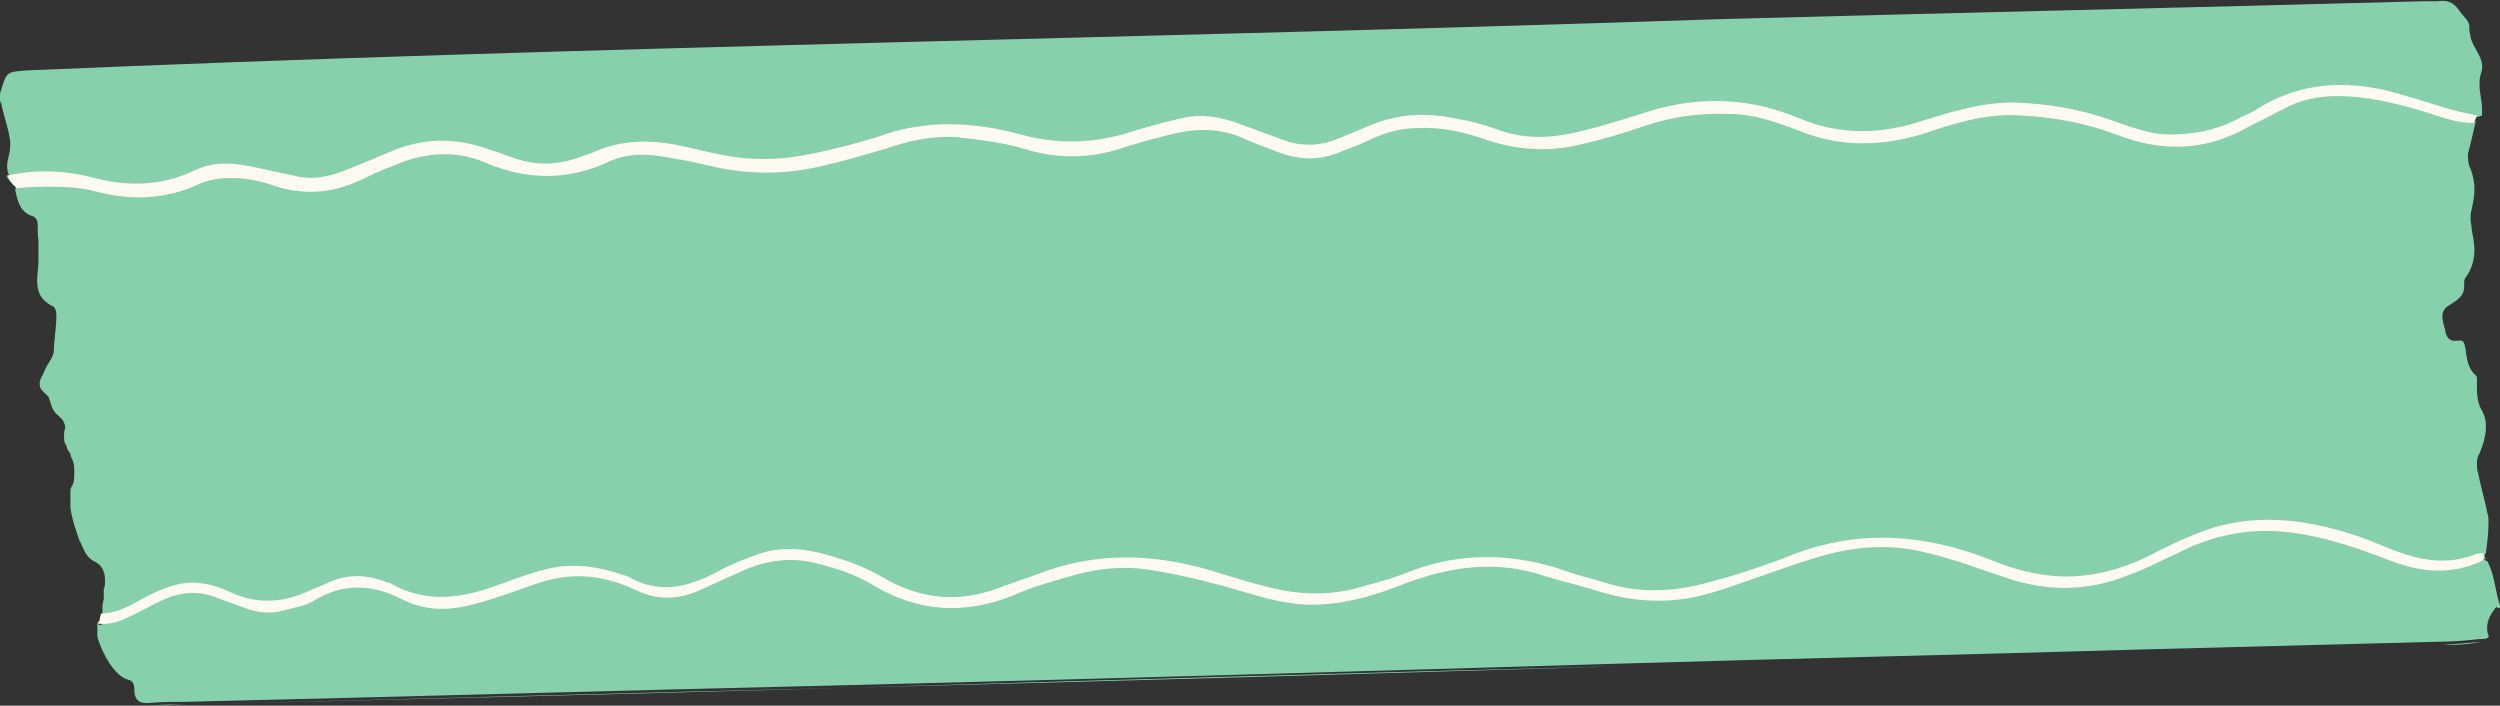
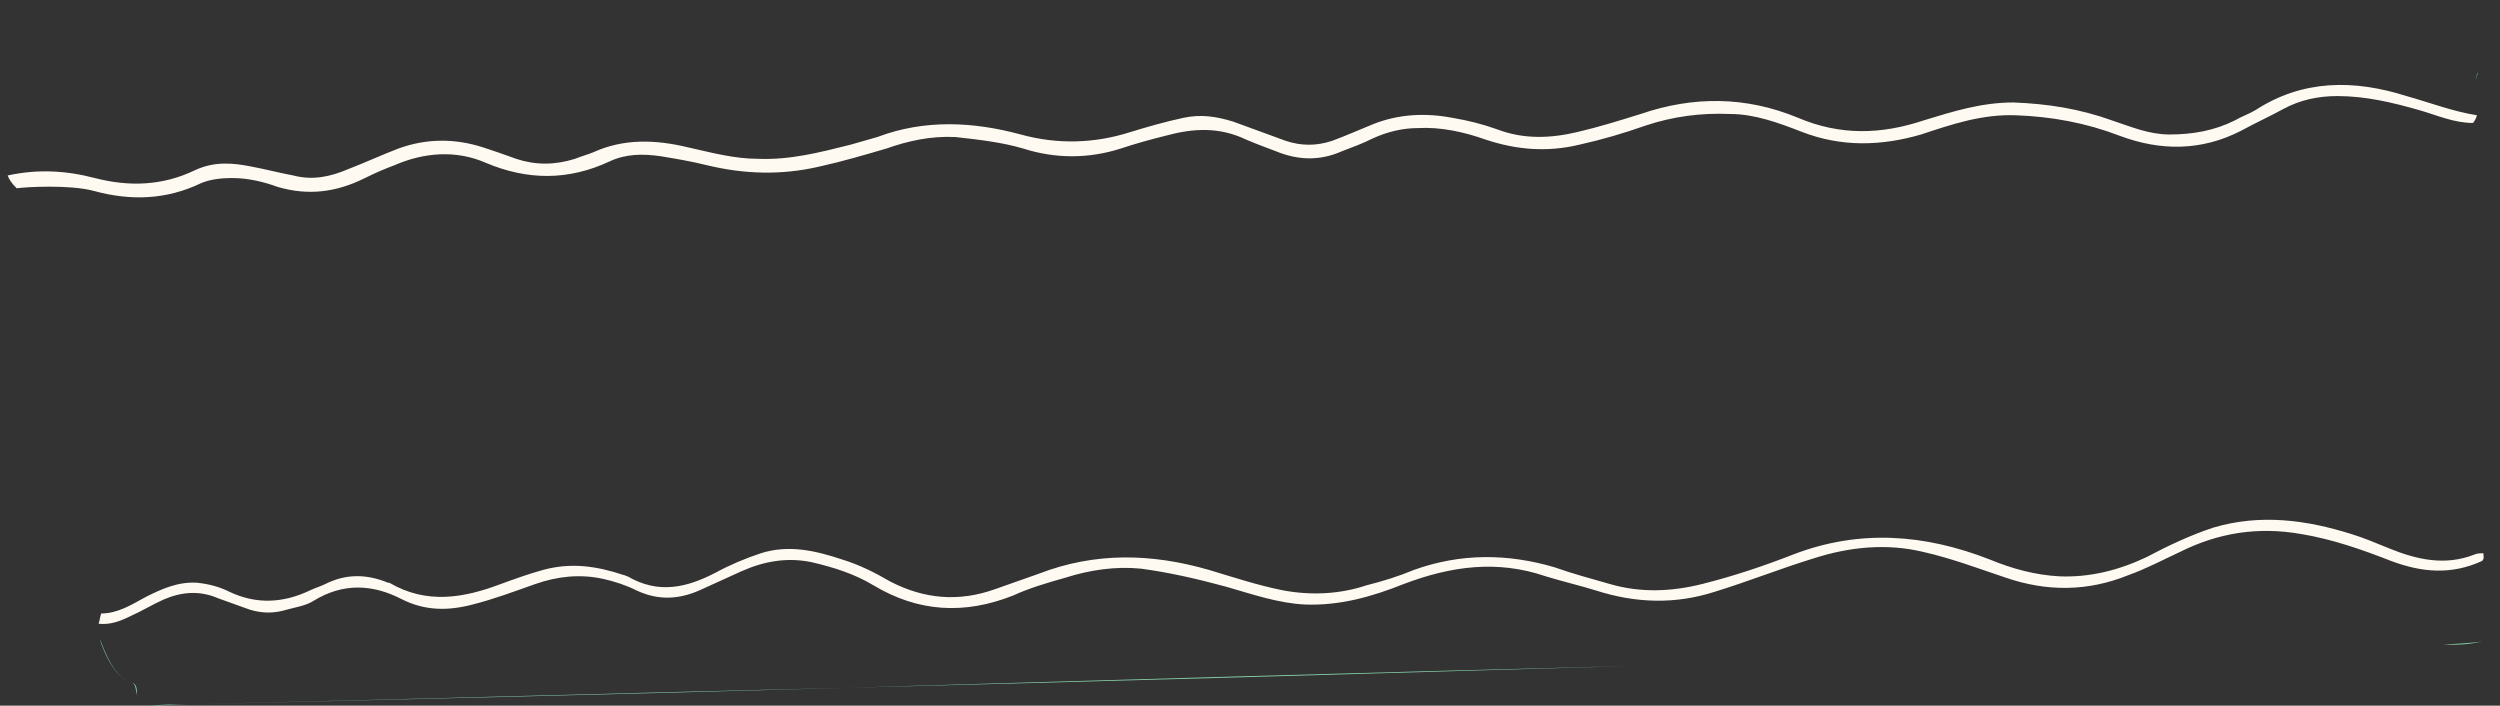
<svg xmlns="http://www.w3.org/2000/svg" fill="#000000" height="55.1" preserveAspectRatio="xMidYMid meet" version="1" viewBox="0.0 -0.2 195.2 55.1" width="195.2" zoomAndPan="magnify">
  <rect x="0.0" y="-0.2" width="195.2" height="55.1" fill="#333333" stroke="none" />
  <g id="change1_4">
    <path d="M193.3,6.5c0-0.3,0-0.5,0.1-0.8c0.1-0.2,0.1-0.3,0.1-0.5c0,0.1,0,0.3-0.1,0.4C193.3,5.9,193.3,6.2,193.3,6.5 z" fill="#86d1ab" />
  </g>
  <g id="change1_5">
-     <path d="M195.2,47.4c-0.5,0.5-0.7,1-0.7,1.6C194.5,48.4,194.7,47.9,195.2,47.4c0,0,0,0,0-0.1 C195.2,47.3,195.2,47.3,195.2,47.4z" fill="#86d1ab" />
+     <path d="M195.2,47.4c-0.5,0.5-0.7,1-0.7,1.6C194.5,48.4,194.7,47.9,195.2,47.4C195.2,47.3,195.2,47.3,195.2,47.4z" fill="#86d1ab" />
  </g>
  <g>
    <g id="change1_1">
-       <path d="M0.1,7.9C0,7.7,0,7.5,0,7.4C0,7.5,0,7.7,0.1,7.9c0.2,1,0.6,2,0.7,3C0.7,9.9,0.3,8.9,0.1,7.9z" fill="#86d1ab" />
-     </g>
+       </g>
    <g id="change1_2">
      <path d="M193.8,49.9c-1,0.1-2,0.2-3,0.2c-7.7,0.2-15.3,0.4-23,0.6c-13.5,0.4-27.1,0.7-40.6,1.1 c-20.3,0.5-40.7,1.1-61,1.7c-17.2,0.5-34.4,0.9-51.6,1.3c-1,0-1.9,0.1-2.9,0.1c-0.6,0-0.9-0.2-1-0.8c-0.1-0.4-0.1-0.9-0.4-1 c-1.6-0.4-2.4-3.3-2.5-3.4l0-0.6c0-0.1,0-0.2,0-0.3c0,0.1,0,0.2,0,0.3l0,0.6c0,0.1,0.9,3,2.5,3.4c0.4,0.1,0.4,0.6,0.4,1 c0.1,0.6,0.4,0.8,1,0.8c1-0.1,1.9-0.1,2.9-0.1c17.2-0.4,34.4-0.9,51.6-1.3c20.3-0.5,40.7-1.1,61-1.7c13.5-0.4,27.1-0.7,40.6-1.1 c7.7-0.2,15.3-0.4,23-0.6C191.8,50.2,192.8,50.1,193.8,49.9c0.3,0,0.8,0,0.7-0.3c0,0,0,0,0,0C194.6,49.9,194.1,49.9,193.8,49.9z" fill="#86d1ab" />
    </g>
    <g id="change1_3">
-       <path d="M9,48.1c-0.4,0.2-0.8,0.4-1.2,0.5c0,0-0.1,0-0.1,0c0.1-0.3,0.1-0.5,0.2-0.8c0,0,0.1,0,0.1,0 c0-0.1,0-0.3,0-0.4c0-0.3,0-0.5,0.1-0.8c0-0.1,0-0.3,0-0.4c0-0.1,0-0.3,0-0.4c0.1-0.2,0.1-0.4,0.1-0.7c0-0.6-0.2-1.2-0.9-1.5 c-0.7-0.4-0.8-1.1-1.1-1.6c-0.3-0.9-0.6-1.7-0.7-2.6c0,0,0,0,0,0c0,0,0,0,0,0c0-0.3,0-0.6,0-0.9c0-0.1,0-0.3,0-0.4 c0-0.2,0.1-0.3,0.2-0.5c0.1-0.3,0.1-0.6,0.1-0.9c0-0.3,0-0.6-0.1-0.9c-0.1-0.2-0.2-0.4-0.2-0.6c-0.2-0.2-0.3-0.4-0.3-0.6 C5,34.4,5,34.1,5,33.9c0-0.2,0-0.5,0.1-0.7c0-0.2-0.1-0.4-0.2-0.6c-0.1-0.1-0.3-0.3-0.4-0.4C4,31.8,4,31.3,3.8,30.8 c-0.2-0.2-0.3-0.3-0.5-0.5c-0.2-0.2-0.2-0.4-0.2-0.6c0-0.3,0.3-0.7,0.4-1c0.2-0.5,0.6-0.9,0.7-1.4c0,0,0-0.1,0-0.1 c0-0.5,0.2-2,0.2-2.6c0-0.3,0-0.8-0.3-0.9c-1-0.5-1.2-1.2-1.2-2c0-0.5,0.1-1,0.1-1.4c0-0.6,0-1.2,0-1.8c-0.1-0.5,0-1-0.1-1.5 c-0.1-0.1-0.2-0.3-0.3-0.3c-1-0.3-1.2-1.1-1.4-2c0,0,0,0,0,0c0,0,0,0,0,0c0-0.1,0-0.3,0.1-0.4c-0.1,0-0.1,0-0.2,0 c-0.2-0.2-0.5-0.5-0.6-0.8c0,0,0.1,0,0.1,0c0-0.1-0.1-0.2-0.1-0.3c0,0.1,0.1,0.2,0.1,0.3c0.3,0.3,0.6,0.3,0.9,0.2 c0.3,0,0.5,0,0.8-0.1c1.7-0.1,3.4,0,5.1,0.5c2.3,0.6,4.7,0.8,7-0.3c2.2-1,4.3-1,6.5-0.3c0.8,0.3,1.5,0.4,2.3,0.5 c1.1,0.1,2.2,0,3.3-0.3c0.8-0.2,1.6-0.5,2.4-1c0.3-0.1,0.5-0.3,0.8-0.4c1.2-0.5,2.4-0.9,3.6-1c0.3,0,0.5-0.1,0.8-0.1 c0.1,0,0.1,0,0.2,0c0.3,0,0.6,0,0.8,0c0.1,0,0.1,0,0.2,0c1.1,0.1,2.2,0.3,3.3,0.8c0.1,0,0.2,0.1,0.3,0.1c2.5,1.1,5,1.1,7.5,0 c2.4-1.1,4.9-0.9,7.4-0.4c1.9,0.4,3.8,1,5.7,1c3.5,0,6.8-1,10.1-2.1c0.3-0.1,0.6-0.2,0.9-0.3c0,0,0.1,0,0.1,0c2.3-0.6,4.7-0.6,7,0 c1.1,0.3,2.2,0.5,3.3,0.7c1.3,0.2,2.7,0.3,4,0.2c0.2,0,0.4,0,0.6,0c0,0,0,0,0.1,0c1.4-0.1,2.9-0.5,4.3-1c1-0.4,2-0.6,3-0.7 c1.2-0.1,2.3,0,3.5,0.3c0.6,0.2,1.3,0.4,1.9,0.8c0.1,0,0.2,0.1,0.3,0.1c1,0.5,2,0.8,3.1,0.9c0.6,0,1.1,0,1.7,0 c1-0.1,2.1-0.5,3.1-1.1c0.5-0.3,1.1-0.5,1.7-0.7c0.2-0.1,0.4-0.1,0.6-0.2c0,0,0,0,0,0c0.2,0,0.4-0.1,0.6-0.1 c0.8-0.1,1.7-0.2,2.5-0.2c1.5,0.1,2.8,0.5,4.2,0.9c0.5,0.1,1,0.3,1.6,0.4c0.3,0.1,0.6,0.1,0.9,0.2c0.8,0.2,1.7,0.4,2.6,0.2 c0.7-0.1,1.3-0.2,2-0.4c0.4-0.1,0.9-0.2,1.3-0.3c1.3-0.3,2.5-0.7,3.7-1.1c0.5-0.2,0.9-0.3,1.4-0.5c1-0.3,2-0.5,3-0.6 c0.1,0,0.1,0,0.2,0c0.1,0,0.1,0,0.2,0c2-0.1,3.9,0.1,5.9,0.7c0.6,0.2,1.1,0.4,1.7,0.6c0.8,0.3,1.6,0.6,2.3,0.7 c0.2,0,0.4,0.1,0.6,0.1c0.1,0,0.1,0,0.2,0c1.9,0.3,3.8,0.2,5.7-0.3c0.3-0.1,0.7-0.2,1-0.3c1.7-0.5,3.3-1.2,5-1.3c0.2,0,0.4,0,0.6,0 c3.5-0.1,6.8,0.3,10.1,1.6c3,1.2,6.1,1.1,9-0.5c1.1-0.6,2.3-1.1,3.4-1.7c1.2-0.6,2.5-0.9,3.9-0.9c2.3-0.1,4.5,0.5,6.7,1.1 c1.1,0.3,2.1,0.9,3.3,1c0.4,0,0.8,0,1.2-0.2c0-0.1,0-0.2,0-0.4c0,0.1,0,0.3,0,0.4c-0.1,0-0.1,0-0.2,0c-0.1,0.2-0.1,0.3-0.2,0.5 c0,0,0.1,0,0.1,0.1c0,0,0,0,0,0c0,0,0,0,0,0c-0.1,0.4-0.2,0.9-0.3,1.3c-0.1,0.4-0.2,0.8-0.3,1.2c0,0.4,0,0.8,0.2,1.2 c0.2,0.5,0.3,1,0.3,1.6c0,0.5-0.1,1-0.2,1.5c-0.1,0.3-0.1,0.6-0.1,0.8c0,0.3,0.1,0.6,0.1,0.9c0.1,0.5,0.2,1,0.2,1.5 c0,0.8-0.2,1.5-0.7,2.2c-0.1,0.1-0.1,0.3-0.1,0.4c0,0.1,0,0.2,0,0.3c0,0.7-0.5,1-1.1,1.4c-0.4,0.2-0.6,0.5-0.6,0.9 c0,0.3,0.1,0.7,0.2,1c0.1,0.6,0.3,1,1,0.9c0.5-0.1,0.5,0.2,0.6,0.6c0.1,0.8,0.2,1.6,0.8,2.1c0.1,0.1,0.1,0.2,0.1,0.3 c0,0.1,0,0.3,0,0.4c0,0.2,0,0.3,0,0.5c0,0.5,0.1,1,0.3,1.4c0.3,0.5,0.4,0.9,0.4,1.4c0,0.7-0.2,1.4-0.5,2.1 c-0.2,0.3-0.2,0.6-0.2,0.8c0,0.3,0,0.5,0.1,0.8c0.2,1,0.5,2,0.7,3c0.1,0.3,0.1,0.5,0.1,0.8c0,0.8-0.1,1.6-0.2,2.4 c0,0-0.1,0.1-0.1,0.1c0,0.1,0,0.3,0.1,0.4c-0.2-0.1-0.4-0.1-0.6,0c-0.2,0.1-0.4,0.1-0.6,0.2c-2.7,0.8-5.1-0.2-7.5-1.2 c-1.5-0.6-3-1-4.6-1.3c-0.1,0-0.2,0-0.3,0c-0.8-0.1-1.5-0.2-2.3-0.3c-3.1-0.2-6,0.7-8.6,2.2c-0.2,0.1-0.4,0.2-0.6,0.3 c-0.1,0.1-0.3,0.1-0.4,0.2c-3.9,1.8-7.8,2.1-11.8,0.8c-0.6-0.2-1.1-0.4-1.7-0.6c-0.1,0-0.2-0.1-0.3-0.1c-3-1.2-6.2-1.8-9.5-1.3 c-2.5,0.4-4.8,1.3-7.1,2.1c-0.4,0.1-0.8,0.3-1.2,0.4c-1,0.4-2,0.7-3,0.9c-1.3,0.3-2.5,0.5-3.8,0.6c-1.3,0-2.5-0.1-3.8-0.4 c-0.2-0.1-0.4-0.1-0.6-0.2c-1.4-0.5-2.9-0.9-4.3-1.3c-1-0.2-1.9-0.4-2.9-0.6c-1.2-0.2-2.3-0.2-3.6-0.1c0,0,0,0-0.1,0c0,0,0,0,0,0 c-0.3,0-0.6,0.1-0.9,0.1c-0.4,0.1-0.8,0.2-1.2,0.3c-1.4,0.4-2.8,0.9-4.3,1.3c-0.4,0.1-0.8,0.3-1.2,0.4c-2.2,0.6-4.3,0.9-6.6,0.4 c-2.1-0.4-4.1-1.2-6.2-1.7c-2.4-0.6-4.7-1.2-7.2-1c-0.1,0-0.2,0-0.3,0c-1.1,0.1-2.2,0.3-3.2,0.6c0,0,0,0,0,0c0,0-0.1,0-0.1,0 c-1.1,0.3-2.2,0.7-3.3,1.1c-1.6,0.6-3.2,1.2-4.9,1.4c0,0-0.1,0-0.1,0c-0.1,0-0.2,0-0.3,0c-0.2,0-0.3,0-0.5,0c-0.2,0-0.3,0-0.5,0 c-0.2,0-0.4,0-0.6,0c0,0-0.1,0-0.1,0c-1.8-0.2-3.5-1-5.1-1.9c-1.1-0.6-2.1-1-3.2-1.3c-1.2-0.3-2.4-0.5-3.7-0.4 c-1.6,0.1-3.1,0.6-4.7,1.5c-0.1,0.1-0.2,0.1-0.3,0.2c-0.4,0.2-0.7,0.4-1.1,0.5c-1.5,0.6-3,0.8-4.6,0.4c-0.6-0.1-1.1-0.4-1.7-0.7 c-0.2-0.1-0.5-0.2-0.7-0.3c-1.2-0.5-2.5-0.6-3.9-0.4c-0.2,0-0.3,0-0.5,0.1c-1.2,0.3-2.4,0.7-3.6,1c-0.6,0.2-1.1,0.4-1.7,0.6 c-2.2,0.7-4.5,1.2-6.7,0.2c-0.1,0-0.1-0.1-0.2-0.1c-0.1-0.1-0.2-0.1-0.3-0.2c-2.3-1.2-4.4-1.1-6.7,0.1c-0.9,0.5-1.7,0.8-2.6,0.9 c-0.6,0.1-1.2,0.1-1.8,0c-0.1,0-0.1,0-0.2,0c-0.2,0-0.4-0.1-0.7-0.1c-0.6-0.2-1.2-0.4-1.8-0.7c-0.3-0.1-0.6-0.2-0.8-0.3 c-0.1,0-0.1,0-0.2-0.1c-0.1,0-0.1,0-0.2,0c-0.2,0-0.3-0.1-0.5-0.1c0,0-0.1,0-0.1,0c-0.1,0-0.3,0-0.4,0c-0.1,0-0.2,0-0.4,0 c0,0-0.1,0-0.1,0c-0.5,0-1,0.1-1.5,0.3c-0.2,0.1-0.3,0.1-0.5,0.2c-0.4,0.2-0.8,0.4-1.2,0.5C10.8,47.3,9.9,47.7,9,48.1z M1.7,13.8 c0.3,0,0.5,0,0.8-0.1c1.7-0.1,3.4,0,5.1,0.5c2.3,0.6,4.7,0.8,7-0.3c2.2-1,4.3-1,6.5-0.3c0.8,0.3,1.5,0.4,2.3,0.5 c1.1,0.1,2.2,0,3.3-0.3c0.8-0.2,1.6-0.5,2.4-1c0.3-0.1,0.5-0.3,0.8-0.4c1.2-0.5,2.4-0.9,3.6-1c0.3,0,0.5-0.1,0.8-0.1 c0.1,0,0.1,0,0.2,0c0.3,0,0.6,0,0.8,0c0.1,0,0.1,0,0.2,0c1.1,0.1,2.2,0.3,3.3,0.8c0.1,0,0.2,0.1,0.3,0.1c2.5,1.1,5,1.1,7.5,0 c2.4-1.1,4.9-0.9,7.4-0.4c1.9,0.4,3.8,1,5.7,1c3.5,0,6.8-1,10.1-2.1c0.3-0.1,0.6-0.2,0.9-0.3c0,0,0.1,0,0.1,0c2.3-0.6,4.7-0.6,7,0 c1.1,0.3,2.2,0.5,3.3,0.7c1.3,0.2,2.7,0.3,4,0.2c0.2,0,0.4,0,0.6,0c0,0,0,0,0.1,0c1.4-0.1,2.9-0.5,4.3-1c1-0.4,2-0.6,3-0.7 c1.2-0.1,2.3,0,3.5,0.3c0.6,0.2,1.3,0.4,1.9,0.8c0.1,0,0.2,0.1,0.3,0.1c1,0.5,2,0.8,3.1,0.9c0.6,0,1.1,0,1.7,0 c1-0.1,2.1-0.5,3.1-1.1c0.5-0.3,1.1-0.5,1.7-0.7c0.2-0.1,0.4-0.1,0.6-0.2c0,0,0,0,0,0c0.2,0,0.4-0.1,0.6-0.1 c0.8-0.1,1.7-0.2,2.5-0.2c1.5,0.1,2.8,0.5,4.2,0.9c0.5,0.1,1,0.3,1.6,0.4c0.3,0.1,0.6,0.1,0.9,0.2c0.8,0.2,1.7,0.4,2.6,0.2 c0.7-0.1,1.3-0.2,2-0.4c0.4-0.1,0.9-0.2,1.3-0.3c1.3-0.3,2.5-0.7,3.7-1.1c0.5-0.2,0.9-0.3,1.4-0.5c1-0.3,2-0.5,3-0.6 c0.1,0,0.1,0,0.2,0c0.1,0,0.1,0,0.2,0c2-0.1,3.9,0.1,5.9,0.7c0.6,0.2,1.1,0.4,1.7,0.6c0.8,0.3,1.6,0.6,2.3,0.7 c0.2,0,0.4,0.1,0.6,0.1c0.1,0,0.1,0,0.2,0c1.9,0.3,3.8,0.2,5.7-0.3c0.3-0.1,0.7-0.2,1-0.3c1.7-0.5,3.3-1.2,5-1.3c0.2,0,0.4,0,0.6,0 c3.5-0.1,6.8,0.3,10.1,1.6c3,1.2,6.1,1.1,9-0.5c1.1-0.6,2.3-1.1,3.4-1.7c1.2-0.6,2.5-0.9,3.9-0.9c2.3-0.1,4.5,0.5,6.7,1.1 c1.1,0.3,2.1,0.9,3.3,1c0.4,0,0.8,0,1.2-0.2c0-0.1,0-0.2,0-0.4c0-0.7-0.2-1.3-0.2-2c0-0.3,0-0.5,0.1-0.8c0-0.1,0.1-0.3,0.1-0.4 c0.1-1-0.7-1.6-0.9-2.5c0-0.2-0.1-0.4-0.1-0.6c0.1-0.7-0.5-1-0.8-1.5c-0.5-0.7-1-0.8-1.7-0.7c-0.4,0-0.8,0-1.2,0 c-18.3,0.5-36.7,0.9-55,1.4C89.9,2.8,46,3.4,2.1,5.3c-1.5,0.1-1.6,0.1-2,1.5C0,7,0,7.2,0,7.4c0,0.2,0,0.4,0.1,0.5 c0.2,1,0.6,2,0.7,3c0,0.3,0,0.7-0.1,1c-0.1,0.4-0.2,0.8-0.1,1.3c0,0.1,0.1,0.2,0.1,0.3C1,13.8,1.3,13.8,1.7,13.8z M195.2,47.3 c0-0.1,0-0.1,0-0.2c-0.4-1.2-0.4-2.4-1-3.5c-0.1,0-0.1,0-0.2-0.1c-0.2-0.1-0.4-0.1-0.6,0c-0.2,0.1-0.4,0.1-0.6,0.2 c-2.7,0.8-5.1-0.2-7.5-1.2c-1.5-0.6-3-1-4.6-1.3c-0.1,0-0.2,0-0.3,0c-0.8-0.1-1.5-0.2-2.3-0.3c-3.1-0.2-6,0.7-8.6,2.2 c-0.2,0.1-0.4,0.2-0.6,0.3c-0.1,0.1-0.3,0.1-0.4,0.2c-3.9,1.8-7.8,2.1-11.8,0.8c-0.6-0.2-1.1-0.4-1.7-0.6c-0.1,0-0.2-0.1-0.3-0.1 c-3-1.2-6.2-1.8-9.5-1.3c-2.5,0.4-4.8,1.3-7.1,2.1c-0.4,0.1-0.8,0.3-1.2,0.4c-1,0.4-2,0.7-3,0.9c-1.3,0.3-2.5,0.5-3.8,0.6 c-1.3,0-2.5-0.1-3.8-0.4c-0.2-0.1-0.4-0.1-0.6-0.2c-1.4-0.5-2.9-0.9-4.3-1.3c-1-0.2-1.9-0.4-2.9-0.6c-1.2-0.2-2.3-0.2-3.6-0.1 c0,0,0,0-0.1,0c0,0,0,0,0,0c-0.3,0-0.6,0.1-0.9,0.1c-0.4,0.1-0.8,0.2-1.2,0.3c-1.4,0.4-2.8,0.9-4.3,1.3c-0.4,0.1-0.8,0.3-1.2,0.4 c-2.2,0.6-4.3,0.9-6.6,0.4c-2.1-0.4-4.1-1.2-6.2-1.7c-2.4-0.6-4.7-1.2-7.2-1c-0.1,0-0.2,0-0.3,0c-1.1,0.1-2.2,0.3-3.2,0.6 c0,0,0,0,0,0c0,0-0.1,0-0.1,0c-1.1,0.3-2.2,0.7-3.3,1.1c-1.6,0.6-3.2,1.2-4.9,1.4c0,0-0.1,0-0.1,0c-0.1,0-0.2,0-0.3,0 c-0.2,0-0.3,0-0.5,0c-0.2,0-0.3,0-0.5,0c-0.2,0-0.4,0-0.6,0c0,0-0.1,0-0.1,0c-1.8-0.2-3.5-1-5.1-1.9c-1.1-0.6-2.1-1-3.2-1.3 c-1.2-0.3-2.4-0.5-3.7-0.4c-1.6,0.1-3.1,0.6-4.7,1.5c-0.1,0.1-0.2,0.1-0.3,0.2c-0.4,0.2-0.7,0.4-1.1,0.5c-1.5,0.6-3,0.8-4.6,0.4 c-0.6-0.1-1.1-0.4-1.7-0.7c-0.2-0.1-0.5-0.2-0.7-0.3c-1.2-0.5-2.5-0.6-3.9-0.4c-0.2,0-0.3,0-0.5,0.1c-1.2,0.3-2.4,0.7-3.6,1 c-0.6,0.2-1.1,0.4-1.7,0.6c-2.2,0.7-4.5,1.2-6.7,0.2c-0.1,0-0.1-0.1-0.2-0.1c-0.1-0.1-0.2-0.1-0.3-0.2c-2.3-1.2-4.4-1.1-6.7,0.1 c-0.9,0.5-1.7,0.8-2.6,0.9c-0.6,0.1-1.2,0.1-1.8,0c-0.1,0-0.1,0-0.2,0c-0.2,0-0.4-0.1-0.7-0.1c-0.6-0.2-1.2-0.4-1.8-0.7 c-0.3-0.1-0.6-0.2-0.8-0.3c-0.1,0-0.1,0-0.2-0.1c-0.1,0-0.1,0-0.2,0c-0.2,0-0.3-0.1-0.5-0.1c0,0-0.1,0-0.1,0c-0.1,0-0.3,0-0.4,0 c-0.1,0-0.2,0-0.4,0c0,0-0.1,0-0.1,0c-0.5,0-1,0.1-1.5,0.3c-0.2,0.1-0.3,0.1-0.5,0.2c-0.4,0.2-0.8,0.4-1.2,0.5 c-0.9,0.4-1.8,0.8-2.7,1.2c-0.4,0.2-0.8,0.4-1.2,0.5c0,0,0,0,0,0c-0.1,0.1-0.1,0.2-0.1,0.3c0,0.1,0,0.2,0,0.3l0,0.6 c0,0.1,0.9,3,2.5,3.4c0.4,0.1,0.4,0.6,0.4,1c0.1,0.6,0.4,0.8,1,0.8c1-0.1,1.9-0.1,2.9-0.1c17.2-0.4,34.4-0.9,51.6-1.3 c20.3-0.5,40.7-1.1,61-1.7c13.5-0.4,27.1-0.7,40.6-1.1c7.7-0.2,15.3-0.4,23-0.6c1,0,2-0.1,3-0.2c0.3,0,0.8,0,0.7-0.3c0,0,0,0,0,0 c-0.1-0.2-0.1-0.4-0.1-0.6c0-0.6,0.3-1.1,0.7-1.6C195.2,47.3,195.2,47.3,195.2,47.3z" fill="#86d1ab" />
-     </g>
+       </g>
    <g id="change2_1">
      <path d="M0.6,13.5c2.3-0.5,4.5-0.4,6.8,0.2c2.7,0.7,5.3,0.6,7.8-0.6c1.5-0.7,2.9-0.6,4.4-0.3 c1.1,0.2,2.2,0.5,3.3,0.7c1.5,0.4,2.9,0.1,4.3-0.5c1.3-0.5,2.6-1.1,3.9-1.6c2.2-0.8,4.4-0.8,6.6-0.1c0.9,0.3,1.8,0.6,2.6,0.9 c1.5,0.5,3,0.5,4.6,0c0.5-0.2,0.9-0.3,1.4-0.5c2.4-1.1,4.9-1,7.4-0.4c1.8,0.4,3.6,0.9,5.5,0.9c2.5,0.1,4.8-0.5,7.2-1.1 c0.7-0.2,1.4-0.4,2.1-0.6c3.7-1.4,7.5-1.2,11.2-0.2c2.9,0.8,5.8,0.7,8.6-0.2C89.6,9.7,91,9.3,92.4,9c1.4-0.3,2.6-0.1,3.9,0.3 c1.4,0.5,2.7,1,4.1,1.5c1.2,0.4,2.4,0.4,3.6,0c1.1-0.4,2.2-0.9,3.2-1.3c2-0.8,4.1-0.9,6.2-0.5c1.2,0.2,2.4,0.5,3.5,0.9 c2.1,0.8,4.2,0.7,6.3,0.2c1.7-0.4,3.3-0.9,4.9-1.4c4.1-1.4,8.2-1.4,12.3,0.3c3.3,1.4,6.5,1.3,9.8,0.2c2.3-0.7,4.5-1.4,7-1.4 c2.7,0.1,5.2,0.5,7.7,1.4c1.5,0.5,2.9,1.1,4.5,1.1c1.8,0,3.5-0.3,5.1-1.1c0.5-0.3,1.1-0.5,1.6-0.8c3.7-2.4,7.7-2.4,11.8-1.1 c1.8,0.5,3.6,1.2,5.5,1.5c-0.1,0.3-0.1,0.3-0.3,0.6c-1.5,0-2.8-0.6-4.2-1c-2.1-0.6-4.2-1.1-6.4-1.1c-1.5,0-2.9,0.3-4.2,1 c-1.1,0.6-2.2,1.1-3.3,1.7c-3.1,1.6-6.3,1.6-9.5,0.4c-2.6-1-5.3-1.5-8.1-1.6c-2.6-0.1-5,0.7-7.4,1.5c-3.1,0.9-6.2,1-9.3-0.2 c-1.8-0.7-3.7-1.4-5.6-1.4c-2.3-0.1-4.5,0.2-6.6,0.9c-1.7,0.6-3.4,1.1-5.2,1.5c-2.5,0.6-4.9,0.4-7.3-0.4c-1.7-0.6-3.5-1-5.3-0.9 c-1.2,0-2.4,0.3-3.5,0.8c-0.8,0.4-1.6,0.7-2.4,1c-1.8,0.8-3.5,0.7-5.2,0c-0.8-0.3-1.6-0.6-2.3-0.9c-2.1-1-4.1-0.9-6.3-0.3 c-1.2,0.3-2.3,0.6-3.5,1c-2.5,0.8-5.1,0.8-7.6,0c-1.7-0.5-3.5-0.7-5.3-0.9c-1.9-0.1-3.7,0.3-5.4,0.9c-1.7,0.5-3.4,1-5.2,1.4 c-3,0.7-5.9,0.6-8.8-0.1c-1.2-0.3-2.4-0.5-3.6-0.7c-1.4-0.2-2.7-0.2-4,0.4c-3.2,1.5-6.4,1.5-9.7,0.1c-2.3-1-4.8-0.8-7.1,0.2 c-0.8,0.3-1.5,0.6-2.3,1c-2.2,1.1-4.4,1.4-6.8,0.7c-1.1-0.4-2.3-0.7-3.6-0.7c-0.8,0-1.7,0.1-2.4,0.4c-2.7,1.3-5.5,1.4-8.4,0.6 c-1.9-0.5-5.3-0.3-6-0.2C0.9,14.1,0.7,13.8,0.6,13.5z M193.9,43c-0.2,0-0.5,0-0.7,0.1c-2.3,0.9-4.5,0.4-6.7-0.5 c-1-0.4-1.9-0.8-2.9-1.1c-3.5-1.1-7.1-1.6-10.8-0.5c-1.8,0.6-3.5,1.4-5.2,2.3c-2.1,1-4.4,1.6-6.8,1.5c-1.9-0.1-3.7-0.6-5.4-1.3 c-5.1-2-10.2-2.4-15.4-0.4c-2.3,0.9-4.7,1.7-7.1,2.3c-2.4,0.6-4.8,0.7-7.2,0c-1.4-0.4-2.9-0.8-4.3-1.3c-3.7-1.1-7.4-1.1-11,0.2 c-1.2,0.5-2.5,0.9-3.7,1.2c-2.1,0.7-4.3,0.8-6.5,0.4c-2-0.4-3.8-1-5.8-1.6c-4.5-1.3-8.9-1.4-13.3,0.3c-1.1,0.4-2.3,0.8-3.4,1.2 c-2.8,1-5.5,0.8-8.2-0.6c-1.2-0.7-2.4-1.3-3.7-1.7c-2.1-0.7-4.2-1.2-6.4-0.5c-1.2,0.4-2.4,0.9-3.5,1.5c-2.3,1.2-4.5,1.7-6.9,0.3 c-0.1,0-0.2-0.1-0.3-0.1c-2.1-0.7-4.1-1-6.3-0.4c-1.1,0.3-2.2,0.7-3.3,1.1c-2.9,1.1-5.8,1.6-8.7-0.1c0,0-0.1,0-0.1,0 c-1.7-0.7-3.3-0.7-4.9,0.1c-0.4,0.2-0.8,0.3-1.2,0.5c-2.1,1-4.2,1.1-6.3,0.1c-0.8-0.4-1.6-0.6-2.5-0.7c-1.5-0.1-2.8,0.5-4,1.1 c-1.1,0.6-2.2,1.3-3.5,1.3c-0.1,0.3-0.1,0.5-0.2,0.8c0.9,0.1,1.7-0.2,2.5-0.6c0.9-0.4,1.7-0.9,2.6-1.3c1.4-0.6,2.8-0.7,4.2-0.1 c0.8,0.3,1.7,0.6,2.5,0.9c1,0.3,1.9,0.3,2.9,0c0.7-0.2,1.5-0.3,2.1-0.7c2.3-1.4,4.6-1.3,6.9-0.1c1.8,0.9,3.6,0.9,5.5,0.4 c1.6-0.4,3.2-1,4.9-1.6c1.7-0.6,3.5-0.8,5.3-0.4c0.9,0.2,1.8,0.5,2.6,0.9c1.7,0.8,3.3,0.7,4.9,0c1.1-0.5,2.2-1,3.3-1.5 c1.8-0.8,3.6-1.1,5.5-0.7c1.7,0.4,3.3,0.9,4.8,1.8c3.5,2.1,7.1,2.3,10.9,0.8c1.3-0.6,2.7-1,4.1-1.4c1.9-0.6,3.9-0.9,5.9-0.7 c2.2,0.3,4.4,0.8,6.6,1.4c2.1,0.6,4.1,1.3,6.2,1.4c2.7,0.1,5.2-0.6,7.7-1.6c3.7-1.4,7.3-1.9,11.1-0.6c1.3,0.4,2.6,0.7,3.9,1.1 c3.1,1,6.2,1.1,9.3,0.1c2.6-0.8,5.1-1.8,7.7-2.6c2.8-0.9,5.7-1.2,8.6-0.5c2.2,0.5,4.3,1.3,6.4,2c3.2,1.1,6.4,1.1,9.6-0.2 c1.4-0.5,2.7-1.2,4-1.8c3-1.5,6.1-2,9.5-1.4c2.4,0.4,4.7,1.2,7,2.1c2.4,0.9,4.7,1.1,7.1,0C194,43.4,193.9,43.2,193.9,43z" fill="#fefaf2" />
    </g>
  </g>
</svg>